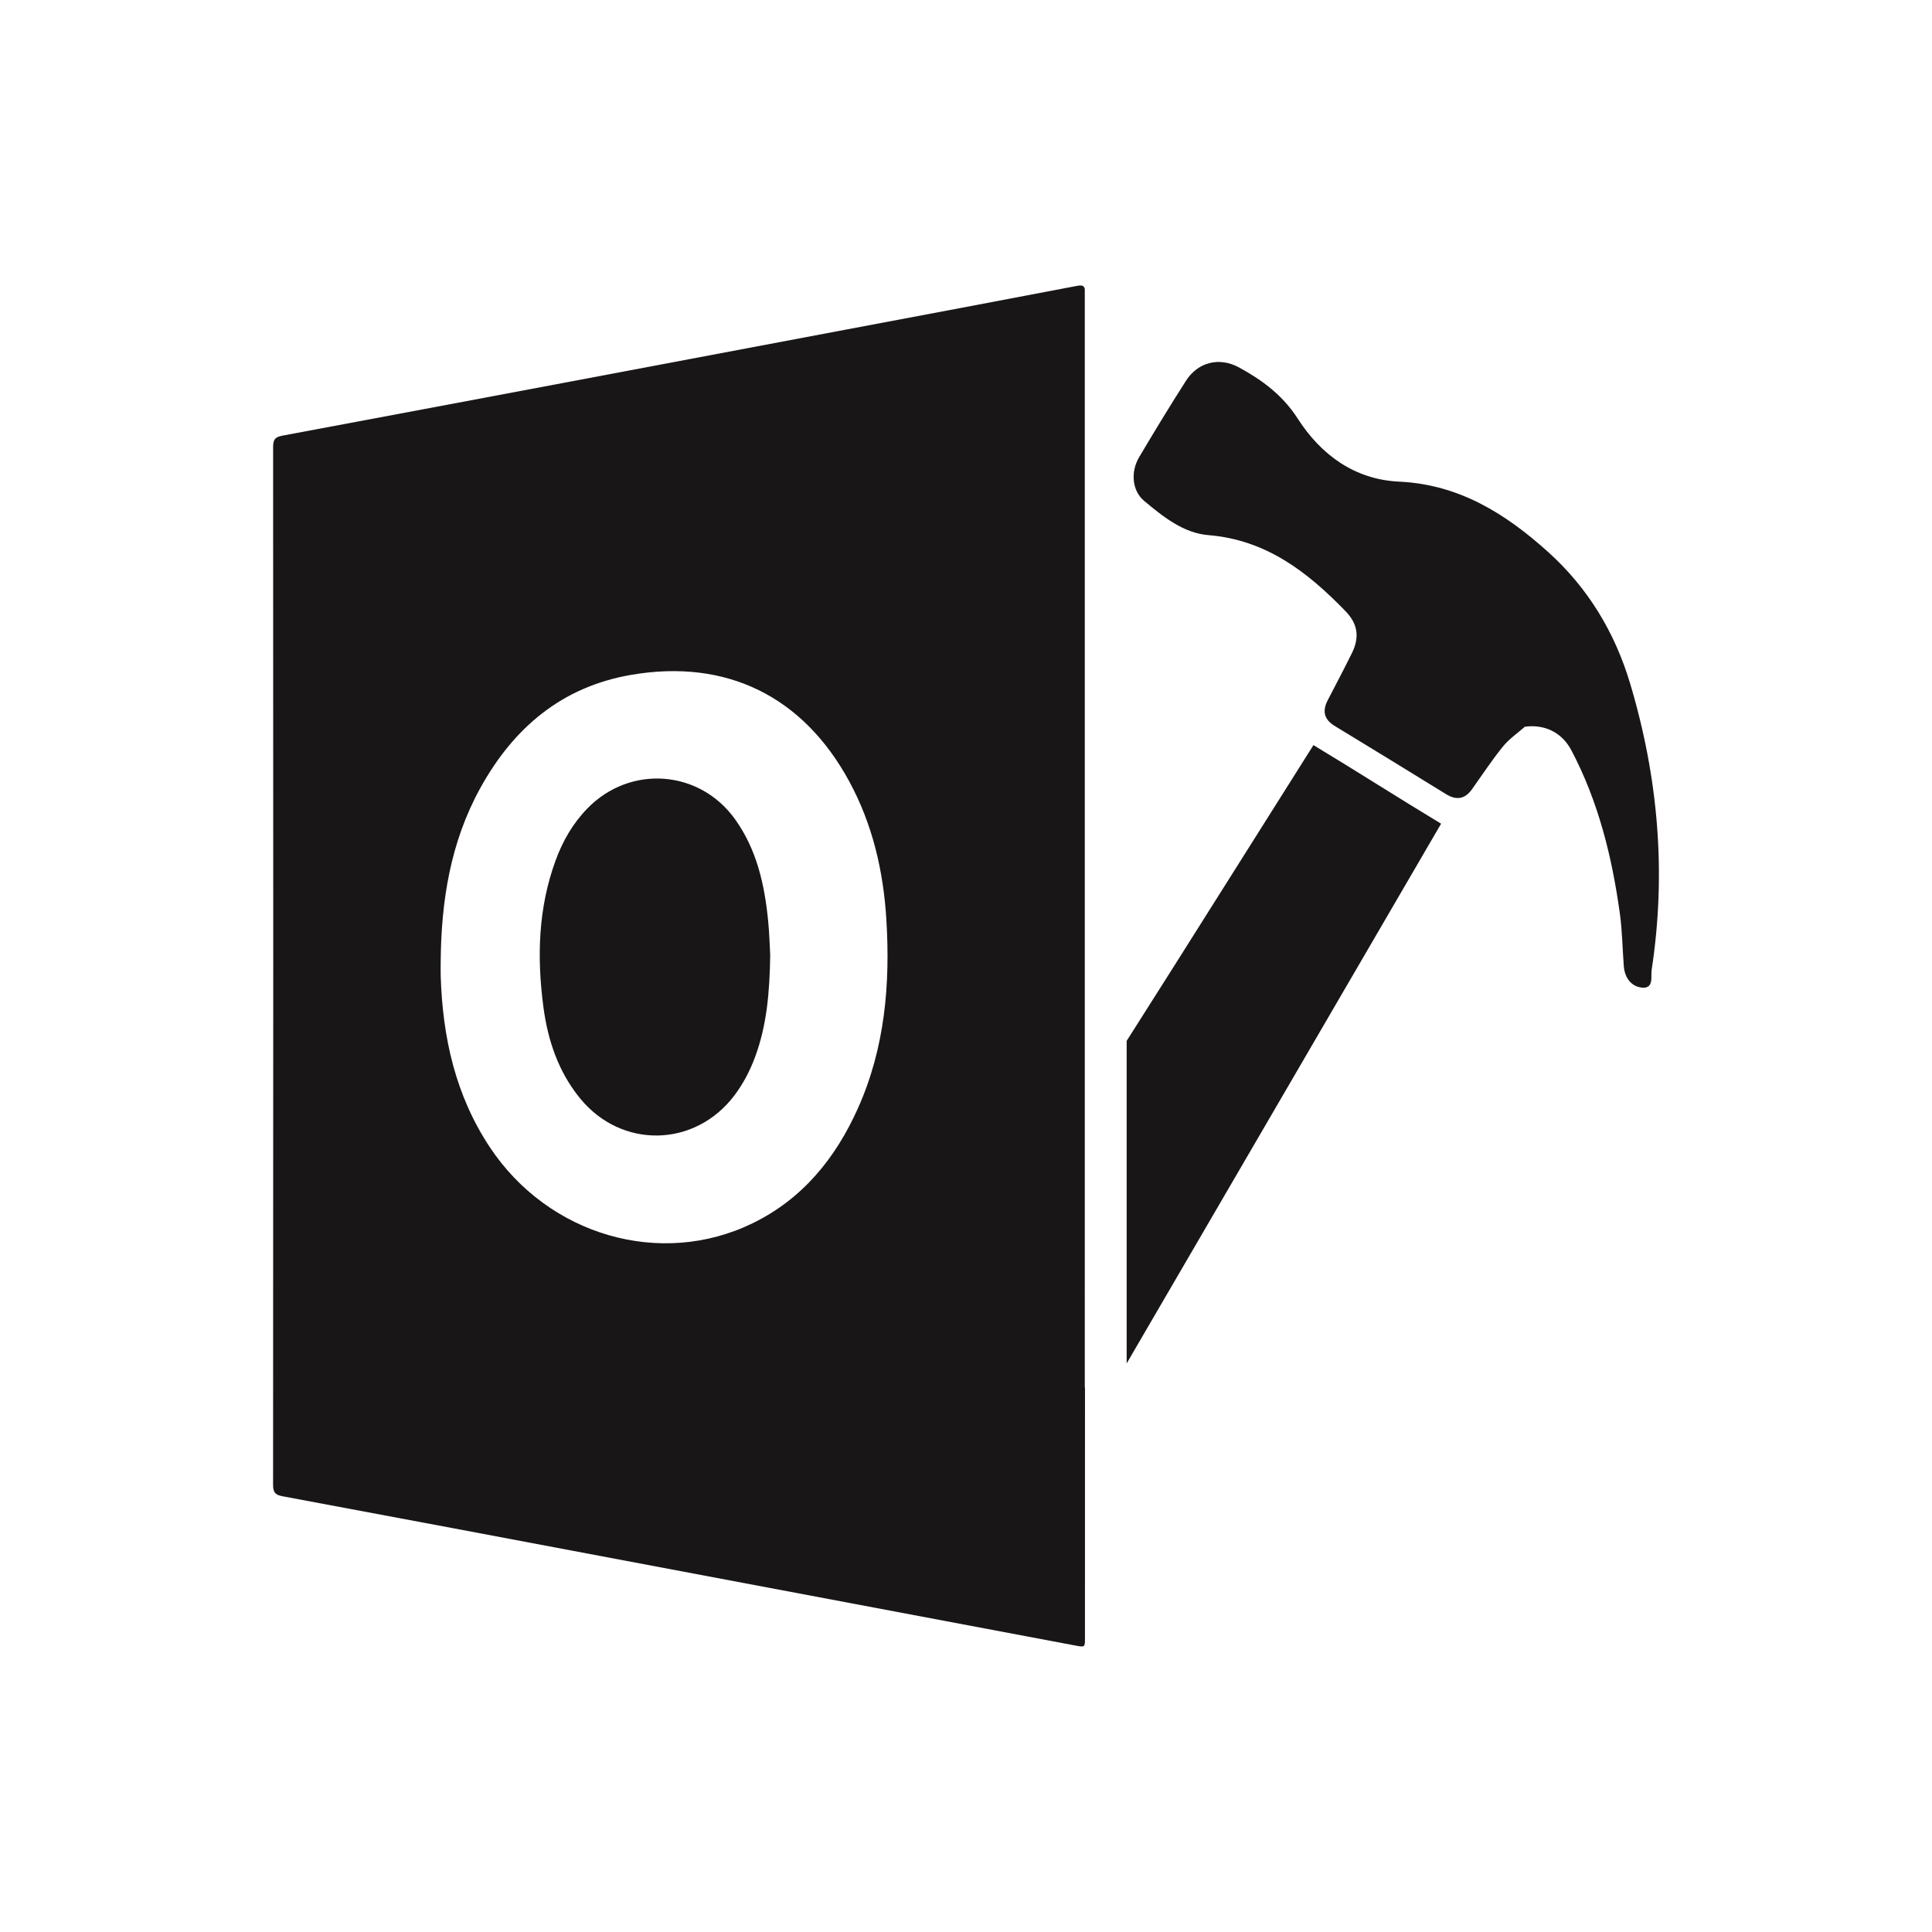
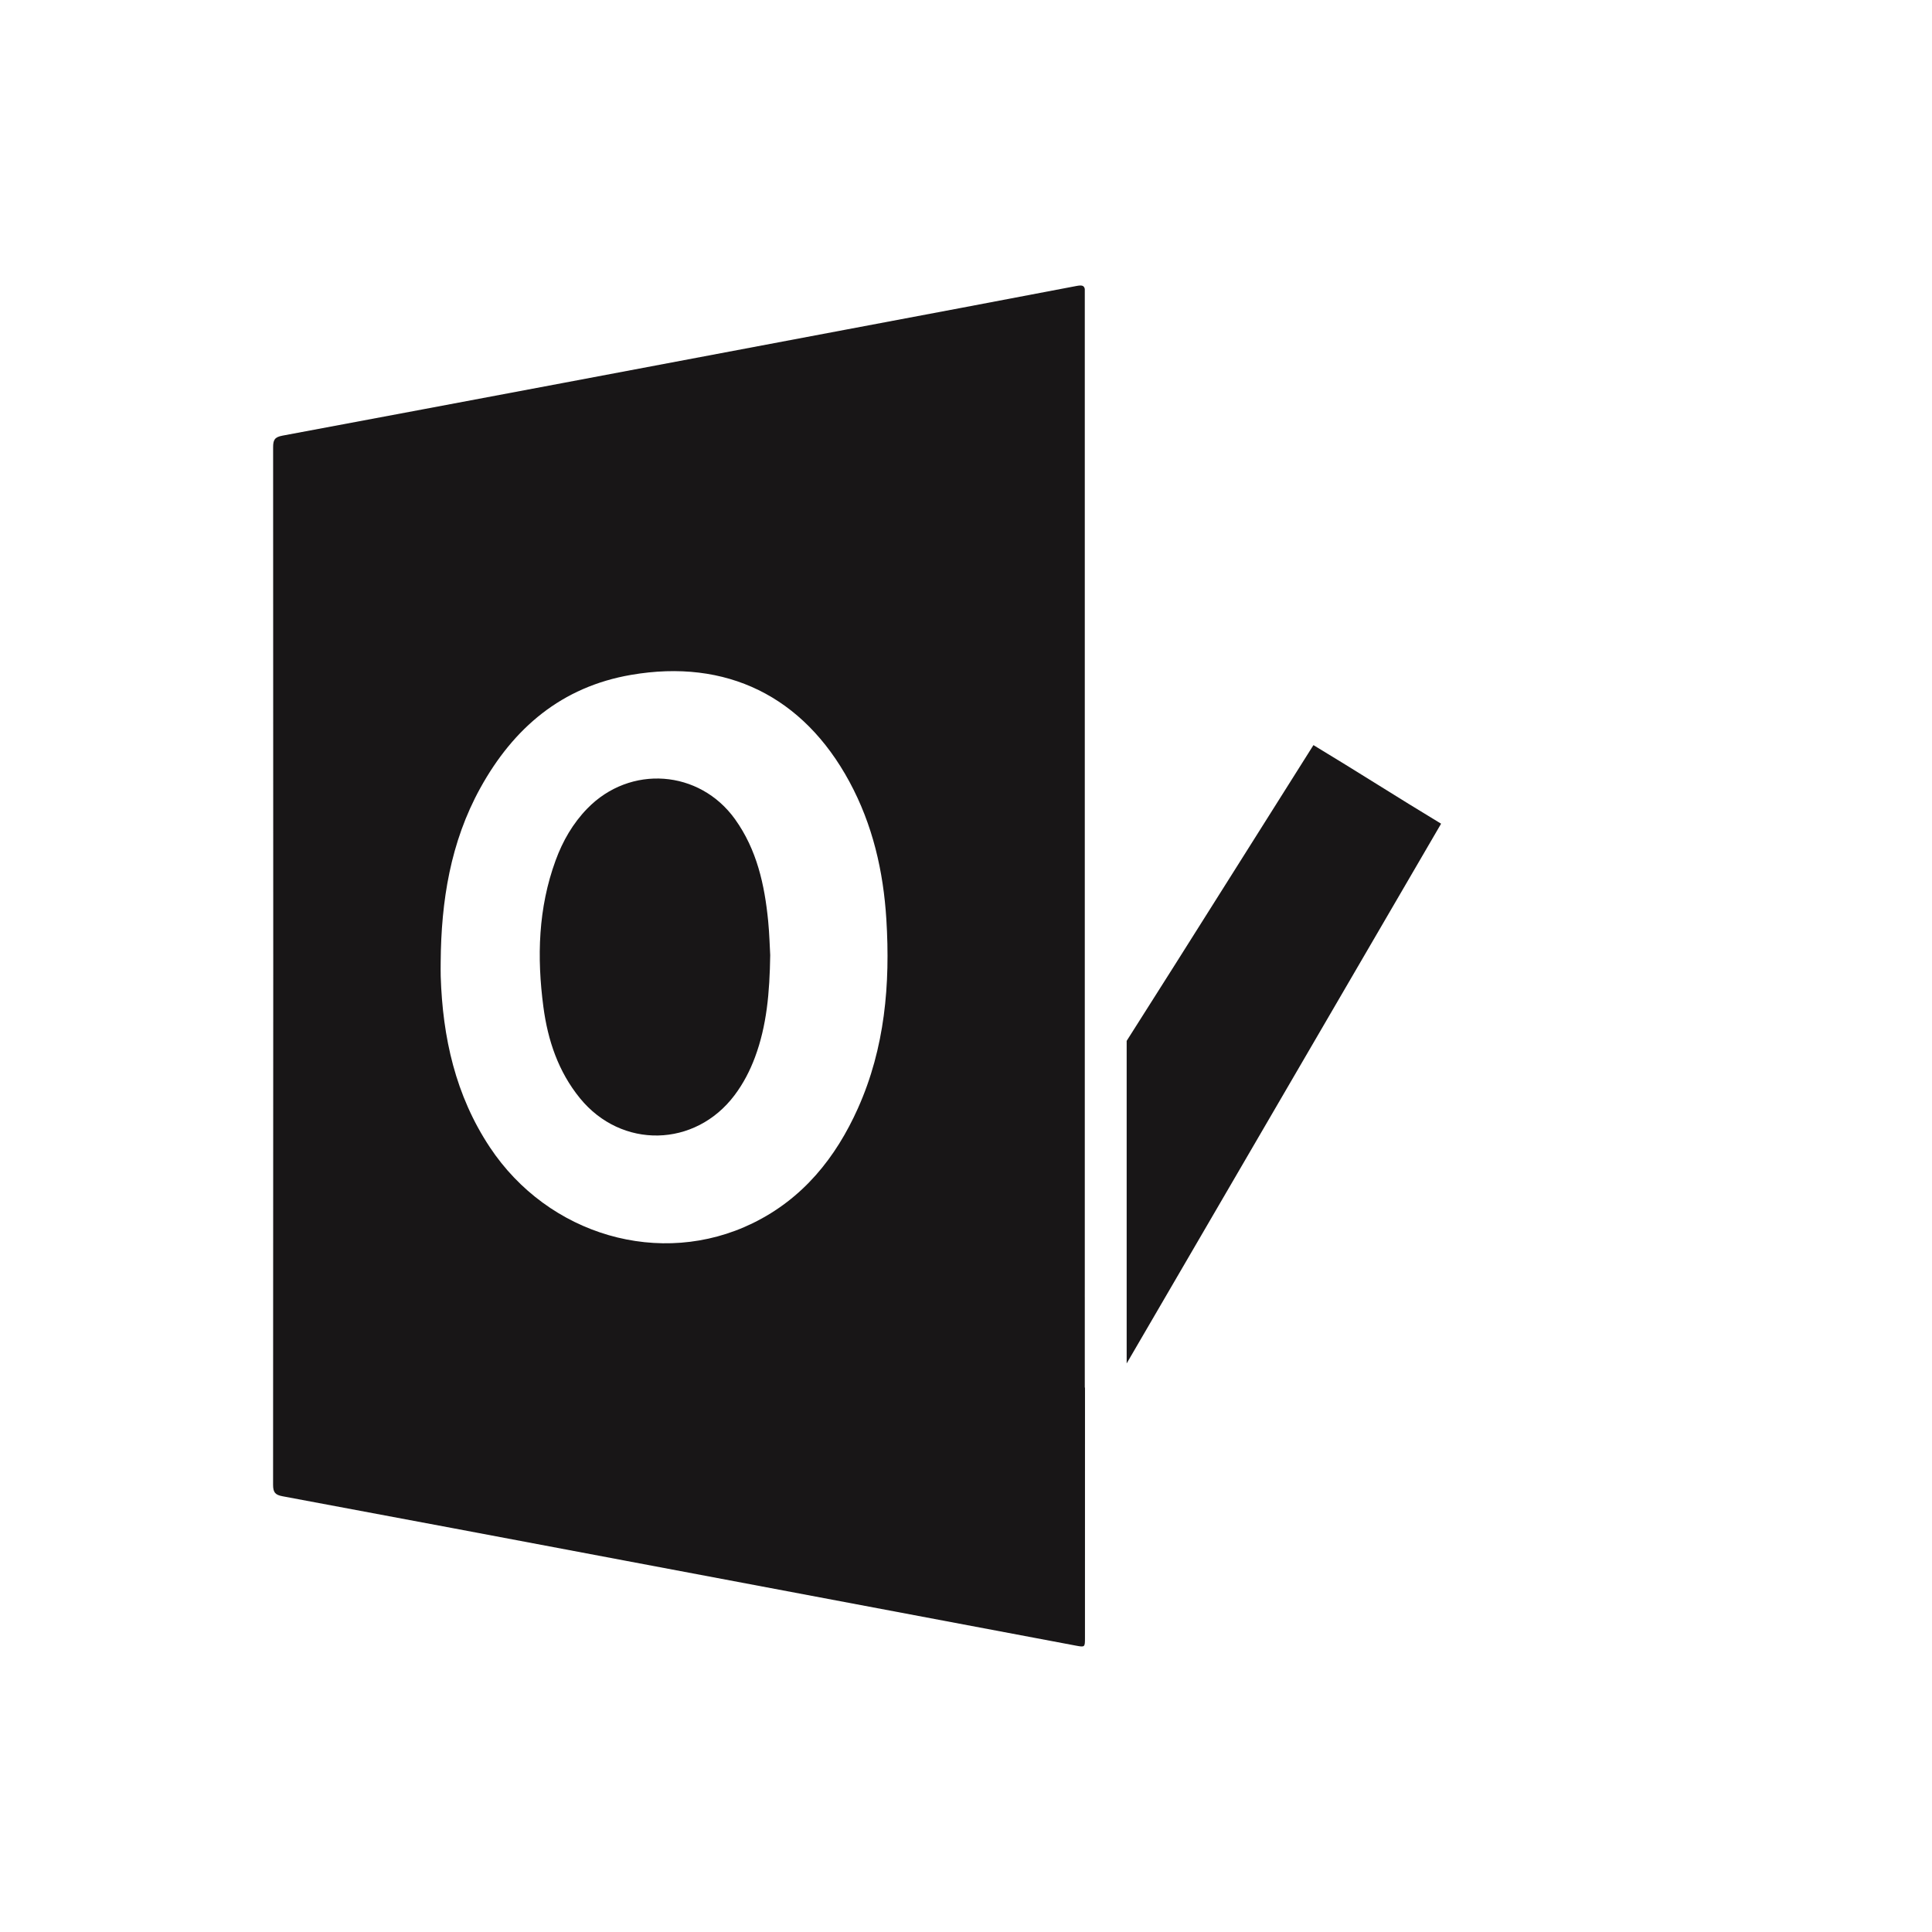
<svg xmlns="http://www.w3.org/2000/svg" id="Layer_1" viewBox="0 0 1500 1500">
  <defs>
    <style>.cls-1{fill:#181617;}</style>
  </defs>
  <g>
    <path class="cls-1" d="M1118.87,639.52c-33.33-20.09-65.41-40.7-99.12-61.02-1.05,1.47-109.81,174.51-145.01,229.63v250.43c5.07-8.68,228.91-392.97,244.13-419.05Z" />
-     <path class="cls-1" d="M1265.6,530.57c-11.95-39.89-32.86-74.27-63.59-101.97-32.87-29.63-69.03-52.5-115.76-54.66-34.32-1.59-60.57-20.68-78.69-48.92-11.65-18.15-27.51-29.88-45.57-39.73-15.22-8.31-31.87-4.26-41.22,10.37-12.48,19.54-24.55,39.36-36.36,59.32-6.71,11.34-5.55,26.01,3.92,33.92,14.66,12.25,30.46,24.98,49.87,26.57,44.89,3.67,77,28.63,106.48,59.07,9.59,9.91,11.04,20.23,4.85,32.74-6.05,12.22-12.42,24.28-18.7,36.39-4.32,8.35-2.9,14.88,5.43,19.95,28.85,17.53,57.63,35.17,86.36,52.9,8.14,5.02,14.72,4,20.29-3.84,7.9-11.12,15.43-22.55,24-33.13,4.74-5.86,11.28-10.27,17-15.34,15.18-2.02,28.69,4.26,36.12,18.35,20.97,39.75,31.55,82.69,37.65,126.84,1.86,13.46,1.97,27.15,3.04,40.72,.69,8.82,5.61,15.76,13.98,16.65,9.57,1.02,6.86-8.63,7.63-13.71,11.55-75.41,5.14-149.49-16.72-222.47Z" />
  </g>
  <g>
    <path class="cls-1" d="M570.73,636.1c-27.67-38.61-81.52-42.49-114.69-8.42-11.27,11.57-19.15,25.28-24.66,40.34-13.56,37.03-14.59,75.21-9.49,113.77,3.44,25.96,11.59,50.25,28.42,70.9,32.23,39.54,89.41,38.35,120.03-2.42,6.75-8.99,11.89-18.86,15.81-29.38,9.15-24.55,11.4-50.16,11.84-79.34-.38-6.65-.62-16.58-1.59-26.45-2.76-28.19-8.8-55.44-25.68-79Z" />
    <path class="cls-1" d="M842.23,1077.32v-70.03c0-.11-.01-.2-.01-.32,0-3.46,0-6.93,.01-10.39V224.33c-.61-2.8-2.42-3.07-6.6-2.27-59.61,11.44-119.27,22.61-178.92,33.86-145.78,27.5-291.55,55.06-437.38,82.31-6.16,1.15-7.28,3.36-7.28,9.05,.14,268.48,.14,536.96-.03,805.44,0,5.91,1.56,7.9,7.37,8.98,88.6,16.49,177.15,33.25,265.71,49.95,116.67,22,233.34,44,350.01,65.98,7.23,1.36,7.25,1.3,7.25-5.89,0-64.81,0-129.61,.02-194.42l-.15-.02Zm-176.06-217c-17.3,38.67-42.89,70.37-81.67,89.33-71.58,35-158.8,9.51-204.21-58.98-26.68-40.24-36.62-85.21-38.12-132.64-.12-3.72-.02-7.44-.02-11.16,.35-47.22,7.56-92.95,30.71-134.94,25.81-46.81,63.24-78.67,117.07-87.95,74.08-12.78,133.71,16.67,169.56,82.94,18.05,33.37,26.37,69.4,28.68,106.94,3.09,50.35-1.12,99.77-22.01,146.46Z" />
  </g>
</svg>